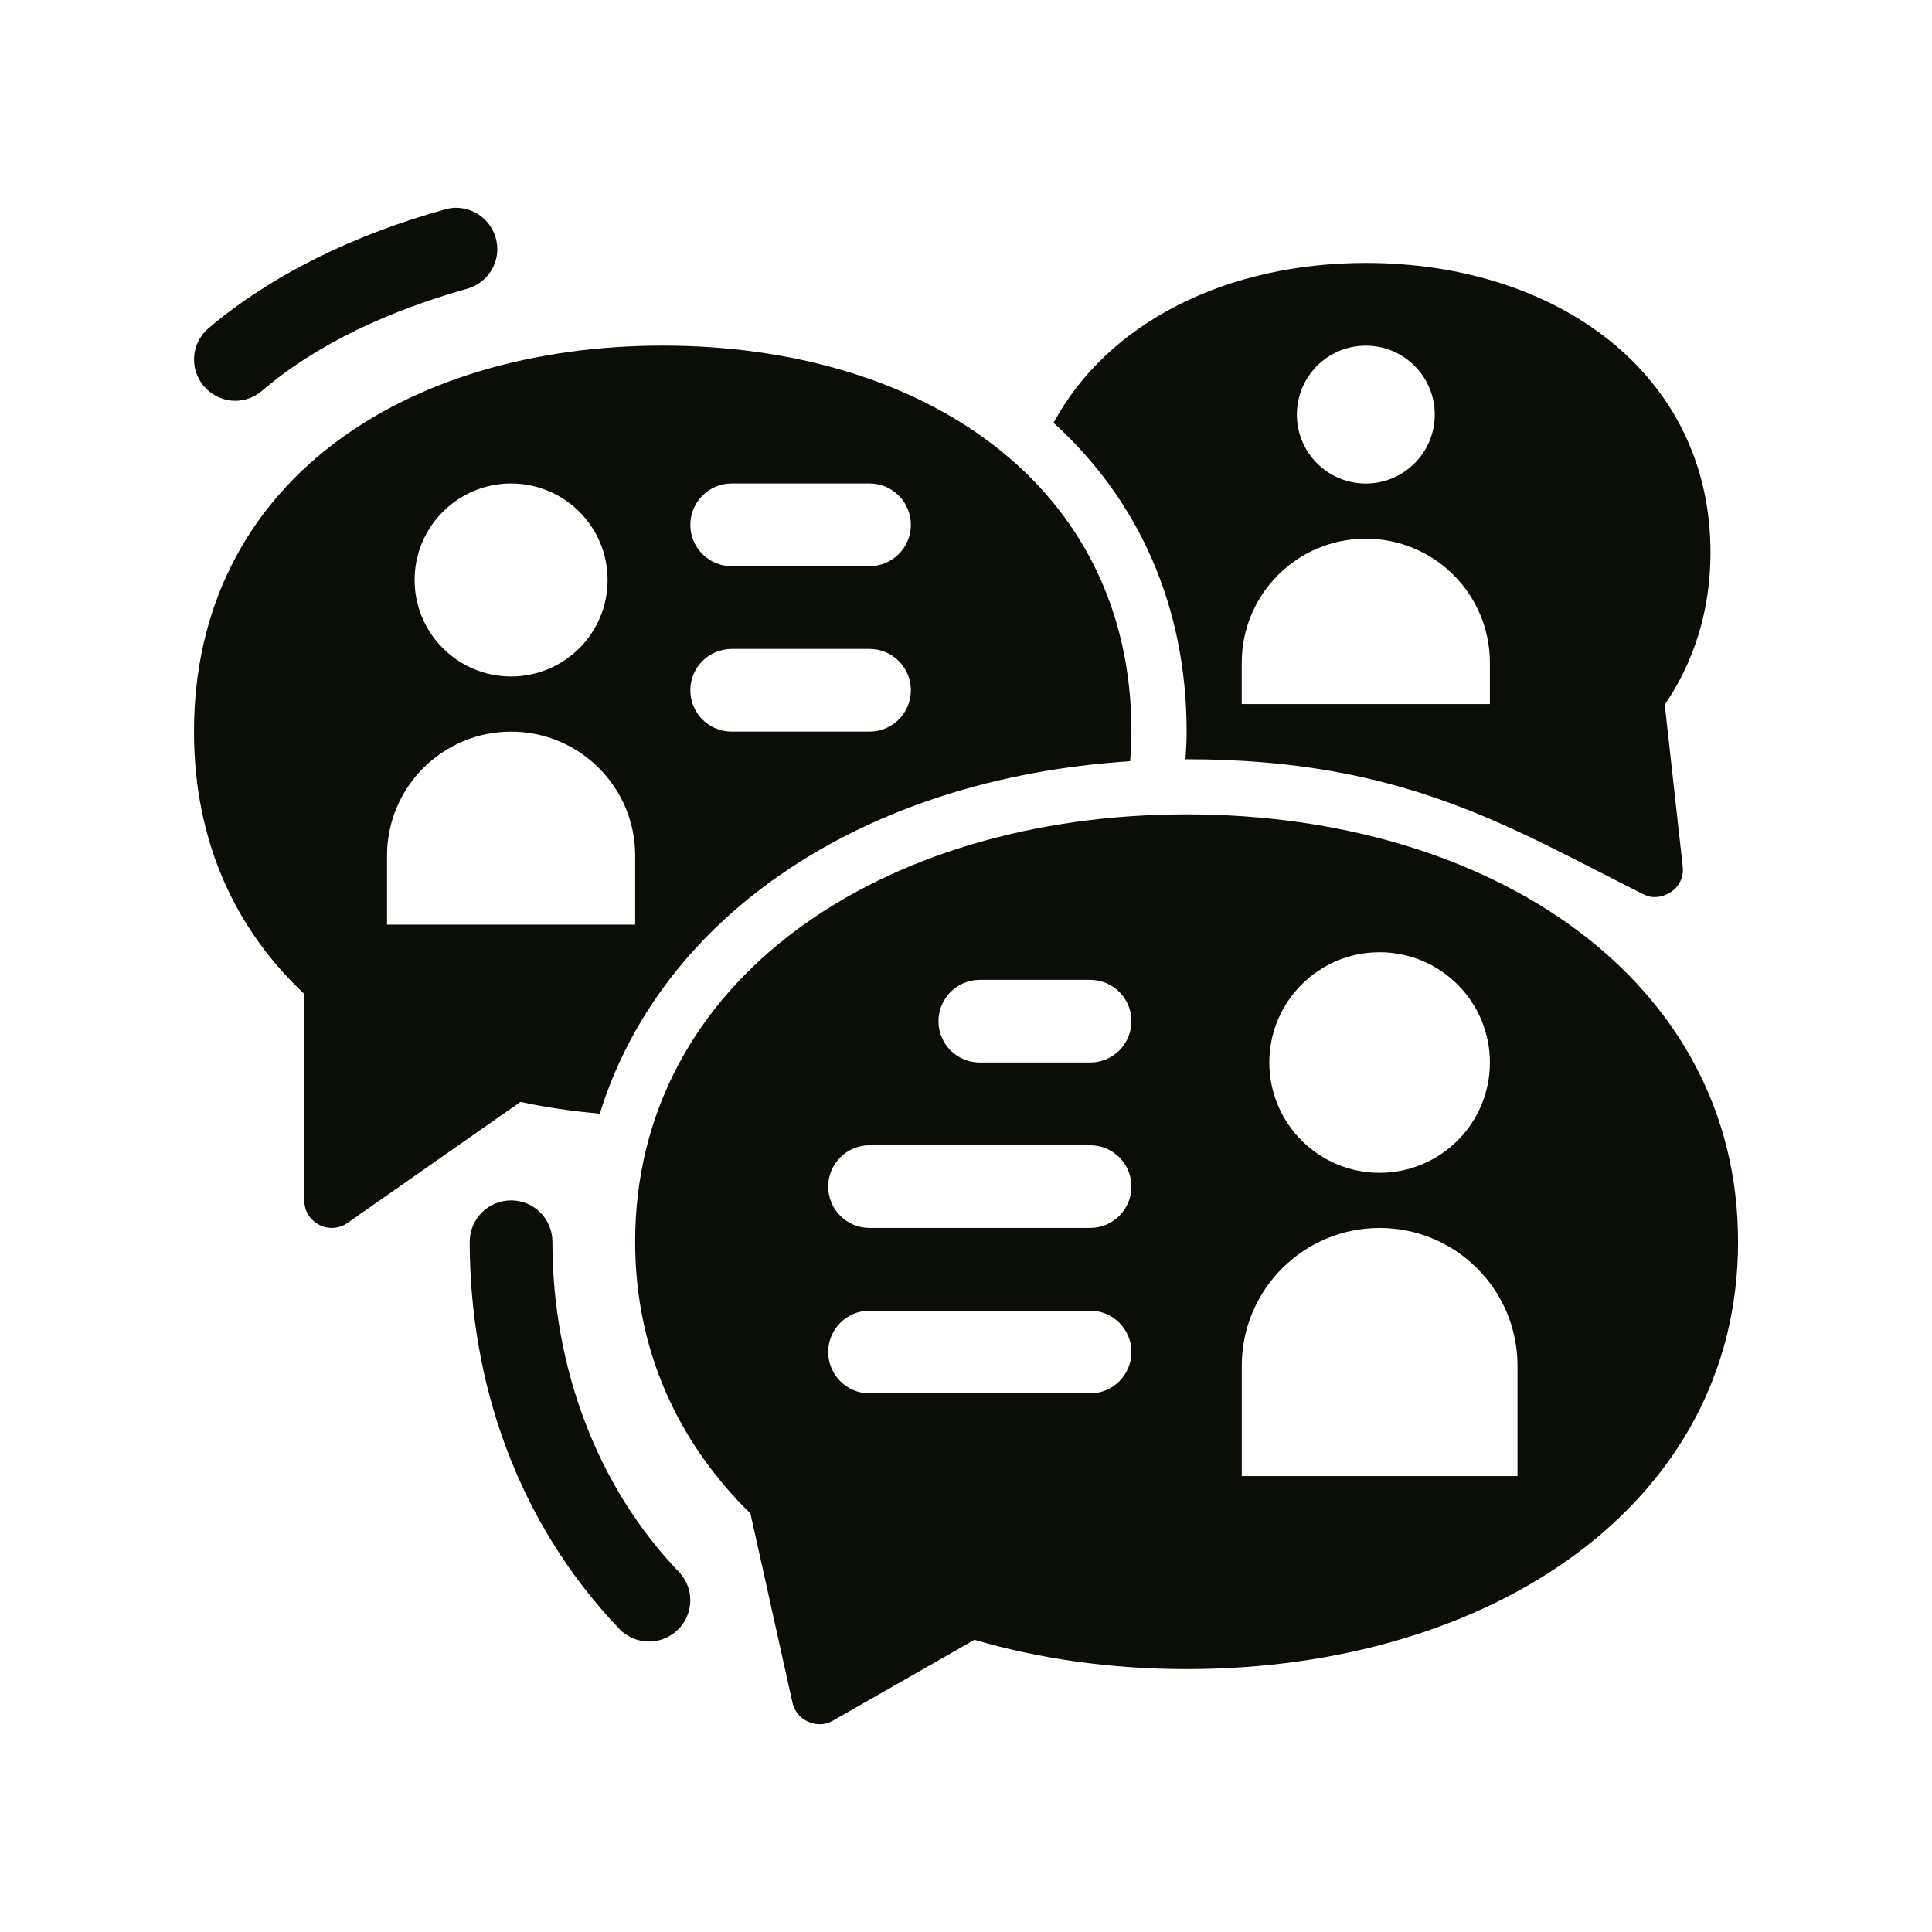
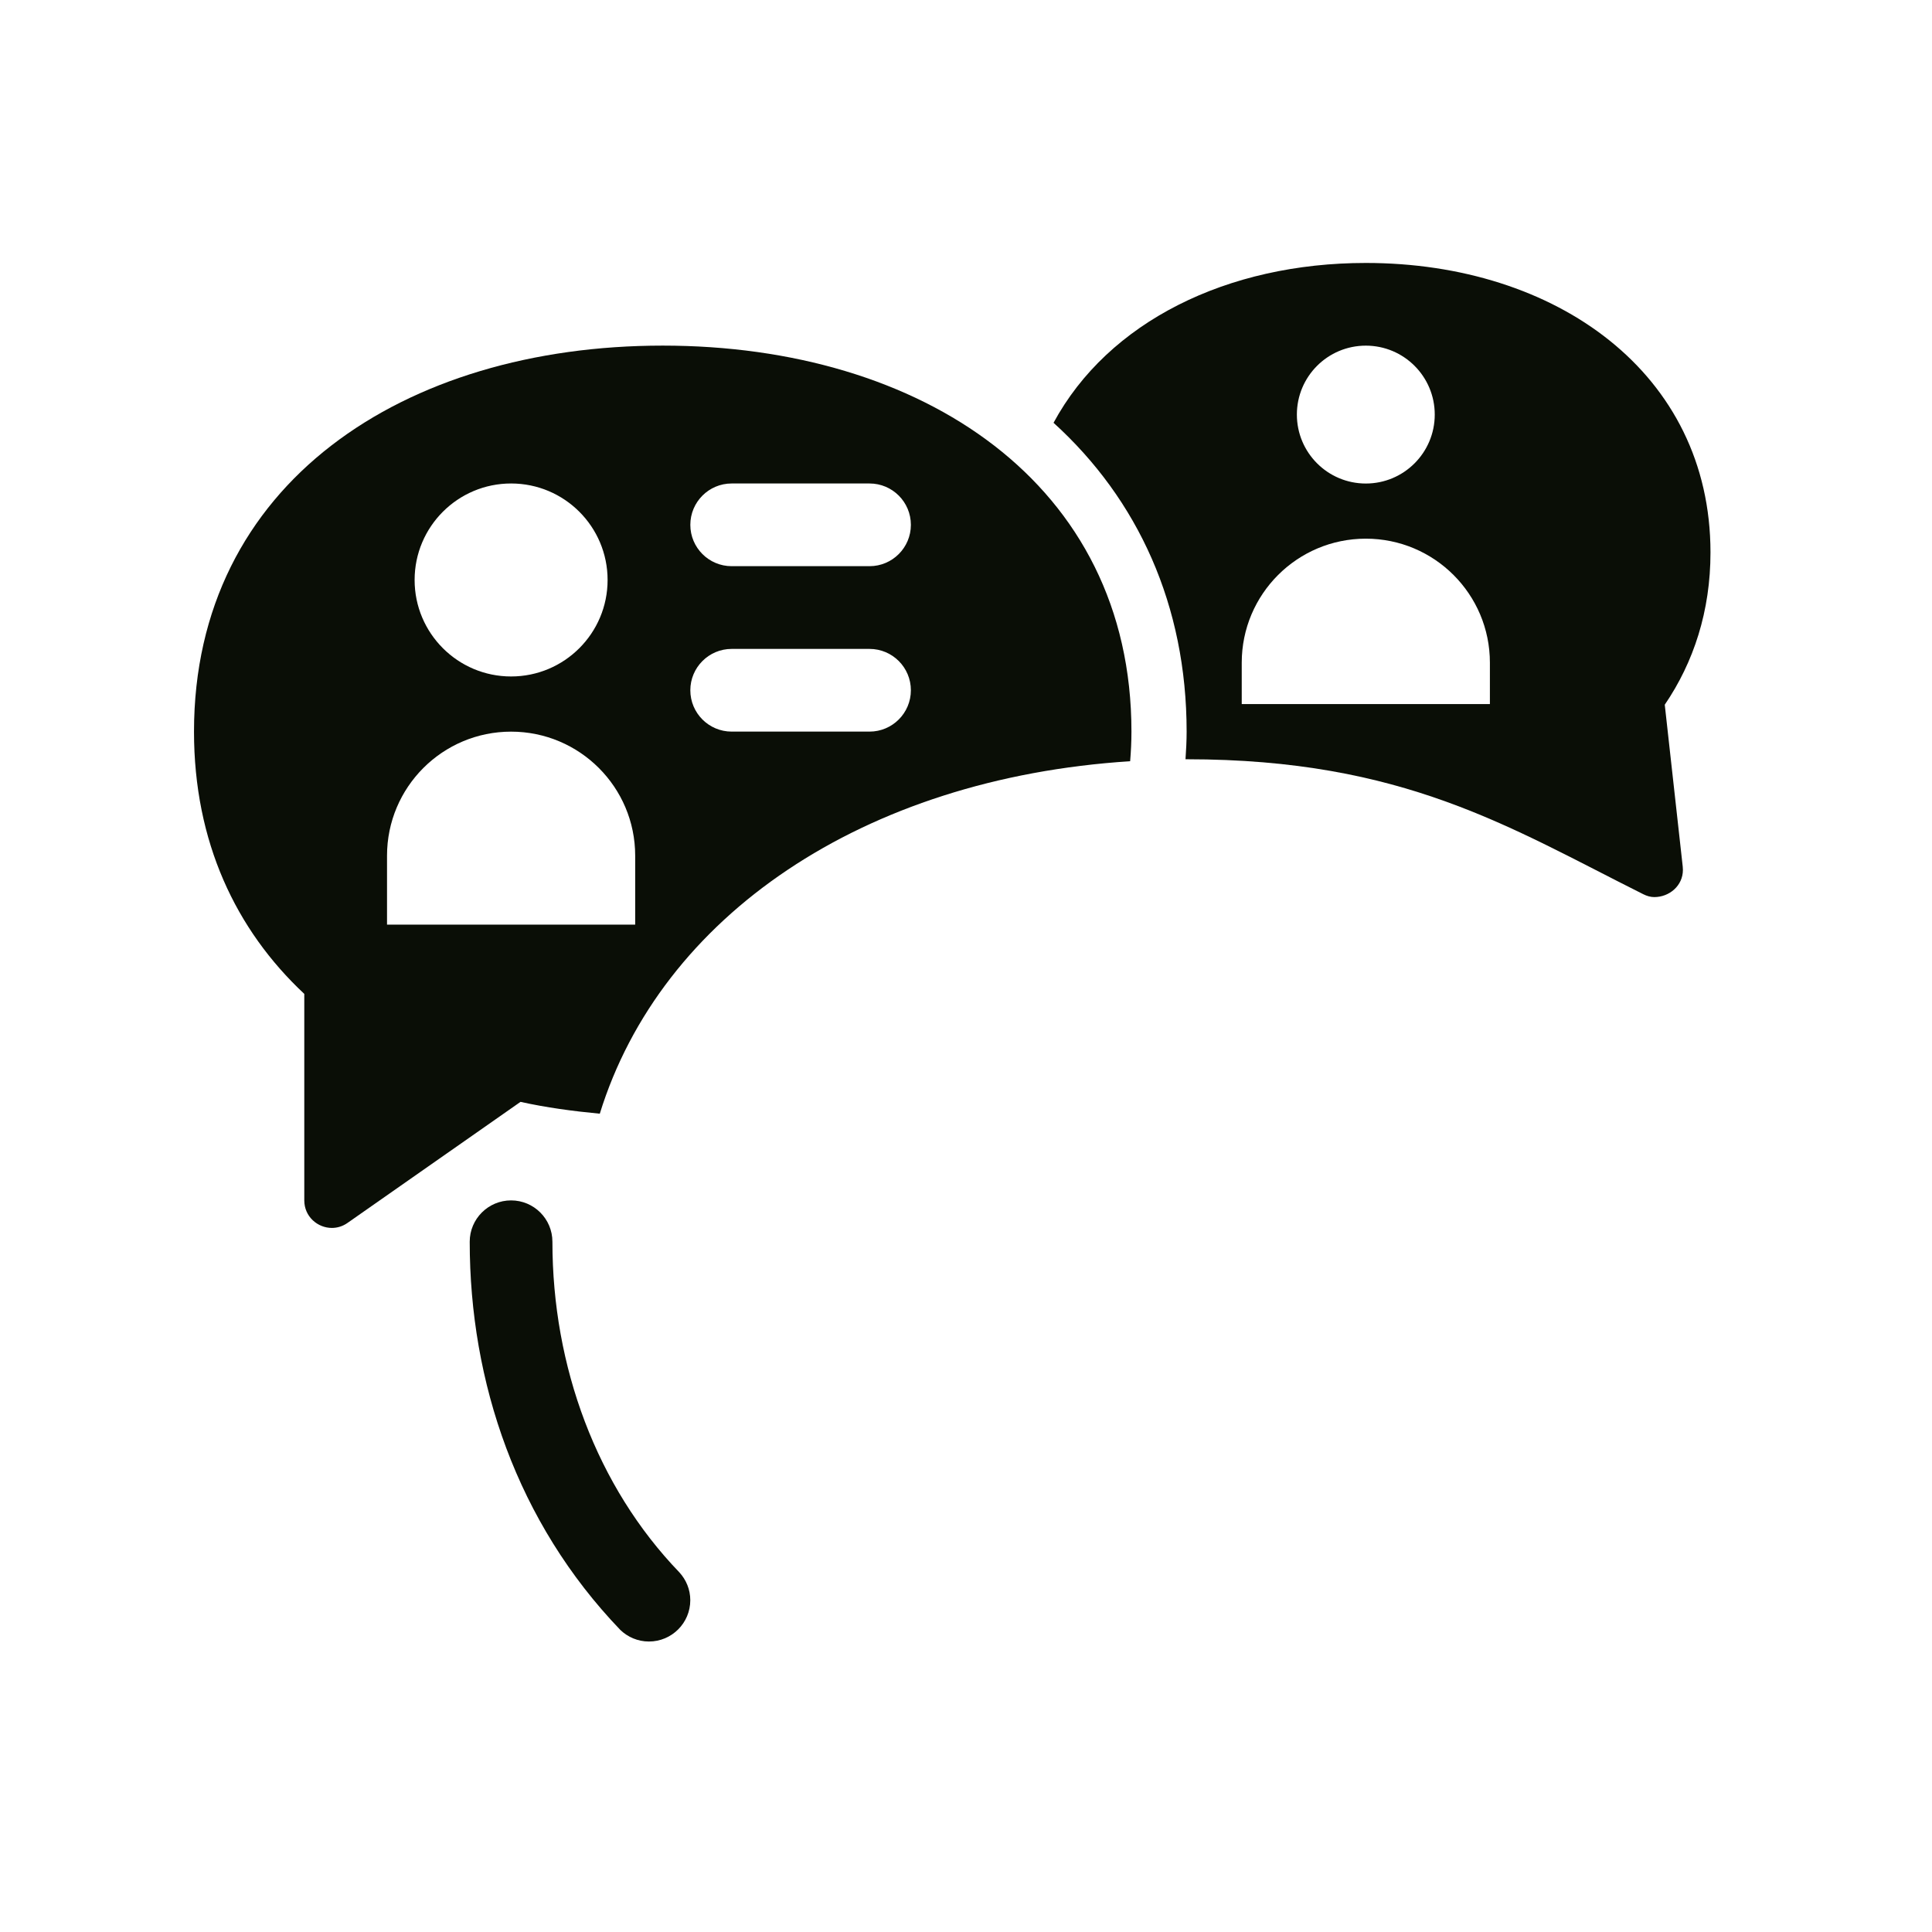
<svg xmlns="http://www.w3.org/2000/svg" width="500" zoomAndPan="magnify" viewBox="0 0 375 375" height="500" preserveAspectRatio="xMidYMid meet" version="1.0">
  <defs>
    <clipPath id="95277d54c0">
      <path d="M 123 158 L 337.5 158 L 337.5 335 L 123 335 Z M 123 158 " clip-rule="nonzero" />
    </clipPath>
    <clipPath id="cd91b67905">
      <path d="M 37.5 40.312 L 97 40.312 L 97 78 L 37.5 78 Z M 37.5 40.312 " clip-rule="nonzero" />
    </clipPath>
    <clipPath id="faced3919d">
      <path d="M 37.5 67 L 220 67 L 220 239 L 37.5 239 Z M 37.5 67 " clip-rule="nonzero" />
    </clipPath>
  </defs>
  <g clip-path="url(#95277d54c0)">
-     <path fill="#0a0e06" d="M 230.316 158.066 C 171.203 158.066 123.281 190.176 123.281 241.02 C 123.281 262.199 131.68 280.066 145.66 293.777 L 153.82 330.492 C 154.398 333.094 156.754 334.676 159.176 334.676 C 160.023 334.676 160.883 334.43 161.691 333.969 L 189.141 318.285 C 201.82 321.996 215.723 323.973 230.324 323.973 C 289.438 323.973 337.359 291.863 337.359 241.02 C 337.359 190.176 289.438 158.066 230.324 158.066 Z M 211.59 270.453 L 168.777 270.453 C 164.34 270.453 160.75 266.855 160.75 262.426 C 160.75 257.996 164.348 254.402 168.777 254.402 L 211.59 254.402 C 216.023 254.402 219.613 257.996 219.613 262.426 C 219.613 266.855 216.02 270.453 211.59 270.453 Z M 211.59 238.344 L 168.777 238.344 C 164.34 238.344 160.75 234.746 160.75 230.316 C 160.75 225.887 164.348 222.293 168.777 222.293 L 211.59 222.293 C 216.023 222.293 219.613 225.887 219.613 230.316 C 219.613 234.746 216.02 238.344 211.59 238.344 Z M 211.59 206.234 L 190.184 206.234 C 185.746 206.234 182.156 202.641 182.156 198.207 C 182.156 193.777 185.754 190.184 190.184 190.184 L 211.59 190.184 C 216.023 190.184 219.613 193.777 219.613 198.207 C 219.613 202.641 216.02 206.234 211.59 206.234 Z M 267.781 184.828 C 279.602 184.828 289.188 194.414 289.188 206.234 C 289.188 218.055 279.602 227.641 267.781 227.641 C 255.961 227.641 246.375 218.055 246.375 206.234 C 246.375 194.414 255.961 184.828 267.781 184.828 Z M 294.543 286.512 L 241.027 286.512 L 241.027 265.105 C 241.027 250.328 253.008 238.344 267.785 238.344 C 282.562 238.344 294.547 250.32 294.547 265.105 L 294.547 286.512 Z M 294.543 286.512 " fill-opacity="1" fill-rule="nonzero" />
-   </g>
+     </g>
  <path fill="#0a0e06" d="M 120.406 316.371 C 121.852 317.758 123.801 318.617 125.957 318.617 C 130.395 318.617 133.984 315.023 133.984 310.594 C 133.984 308.5 133.168 306.613 131.859 305.188 C 115.809 288.52 107.223 265.258 107.223 241.02 C 107.223 236.586 103.629 232.996 99.199 232.996 C 94.77 232.996 91.172 236.59 91.172 241.02 C 91.172 268.23 100.324 295.453 120.406 316.371 " fill-opacity="1" fill-rule="nonzero" />
  <g clip-path="url(#cd91b67905)">
-     <path fill="#0a0e06" d="M 91.012 55.941 C 94.207 54.883 96.527 51.906 96.527 48.355 C 96.527 43.918 92.93 40.328 88.5 40.328 C 87.852 40.328 87.227 40.43 86.621 40.574 C 69 45.461 52.945 53.16 40.461 63.715 C 38.758 65.188 37.664 67.34 37.664 69.766 C 37.664 74.203 41.258 77.793 45.688 77.793 C 47.586 77.793 49.301 77.109 50.676 76.012 C 61.512 66.699 75.523 60.301 91.016 55.945 Z M 91.012 55.941 " fill-opacity="1" fill-rule="nonzero" />
-   </g>
+     </g>
  <path fill="#0a0e06" d="M 318.941 173.559 C 319.648 173.914 320.379 174.125 321.09 174.125 C 324 174.125 326.652 171.938 326.652 168.836 C 326.652 168.633 326.641 168.422 326.617 168.207 L 323.129 136.785 C 328.742 128.543 332.004 118.625 332.004 107.23 C 332.004 72.445 302.055 51.039 265.109 51.039 C 238.203 51.039 215.102 62.449 204.492 82.062 C 220.898 96.945 230.324 117.527 230.324 142.016 C 230.324 143.773 230.23 145.562 230.105 147.375 C 230.18 147.375 230.25 147.371 230.324 147.371 C 272.441 147.371 293.023 160.602 318.949 173.562 Z M 265.105 67.09 C 272.496 67.09 278.484 73.078 278.484 80.469 C 278.484 87.859 272.496 93.852 265.105 93.852 C 257.711 93.852 251.723 87.859 251.723 80.469 C 251.723 73.078 257.711 67.09 265.105 67.09 Z M 241.02 128.637 C 241.02 115.332 251.801 104.555 265.105 104.555 C 278.406 104.555 289.188 115.332 289.188 128.637 L 289.188 136.66 L 241.02 136.66 Z M 241.02 128.637 " fill-opacity="1" fill-rule="nonzero" />
  <g clip-path="url(#faced3919d)">
    <path fill="#0a0e06" d="M 219.359 147.762 C 219.516 145.883 219.613 143.977 219.613 142.012 C 219.613 93.844 178.879 67.082 128.637 67.082 C 78.395 67.082 37.656 93.844 37.656 142.012 C 37.656 163.379 45.75 180.461 59.062 192.914 L 59.062 232.996 C 59.062 236.141 61.645 238.34 64.418 238.34 C 65.449 238.34 66.504 238.039 67.461 237.363 L 101.031 213.871 C 105.977 214.969 111.148 215.668 116.418 216.168 C 128.281 177.828 167.492 151.07 219.363 147.754 Z M 142.016 93.844 L 168.777 93.844 C 173.211 93.844 176.801 97.441 176.801 101.871 C 176.801 106.301 173.207 109.895 168.777 109.895 L 142.016 109.895 C 137.582 109.895 133.992 106.301 133.992 101.871 C 133.992 97.441 137.586 93.844 142.016 93.844 Z M 142.016 125.953 L 168.777 125.953 C 173.211 125.953 176.801 129.551 176.801 133.98 C 176.801 138.41 173.207 142.004 168.777 142.004 L 142.016 142.004 C 137.582 142.004 133.992 138.41 133.992 133.98 C 133.992 129.551 137.586 125.953 142.016 125.953 Z M 99.203 93.844 C 109.551 93.844 117.934 102.23 117.934 112.574 C 117.934 122.914 109.547 131.301 99.203 131.301 C 88.863 131.301 80.477 122.914 80.477 112.574 C 80.477 102.23 88.863 93.844 99.203 93.844 Z M 75.121 166.094 C 75.121 152.793 85.902 142.012 99.203 142.012 C 112.508 142.012 123.289 152.793 123.289 166.094 L 123.289 179.473 L 75.121 179.473 Z M 75.121 166.094 " fill-opacity="1" fill-rule="nonzero" />
  </g>
</svg>